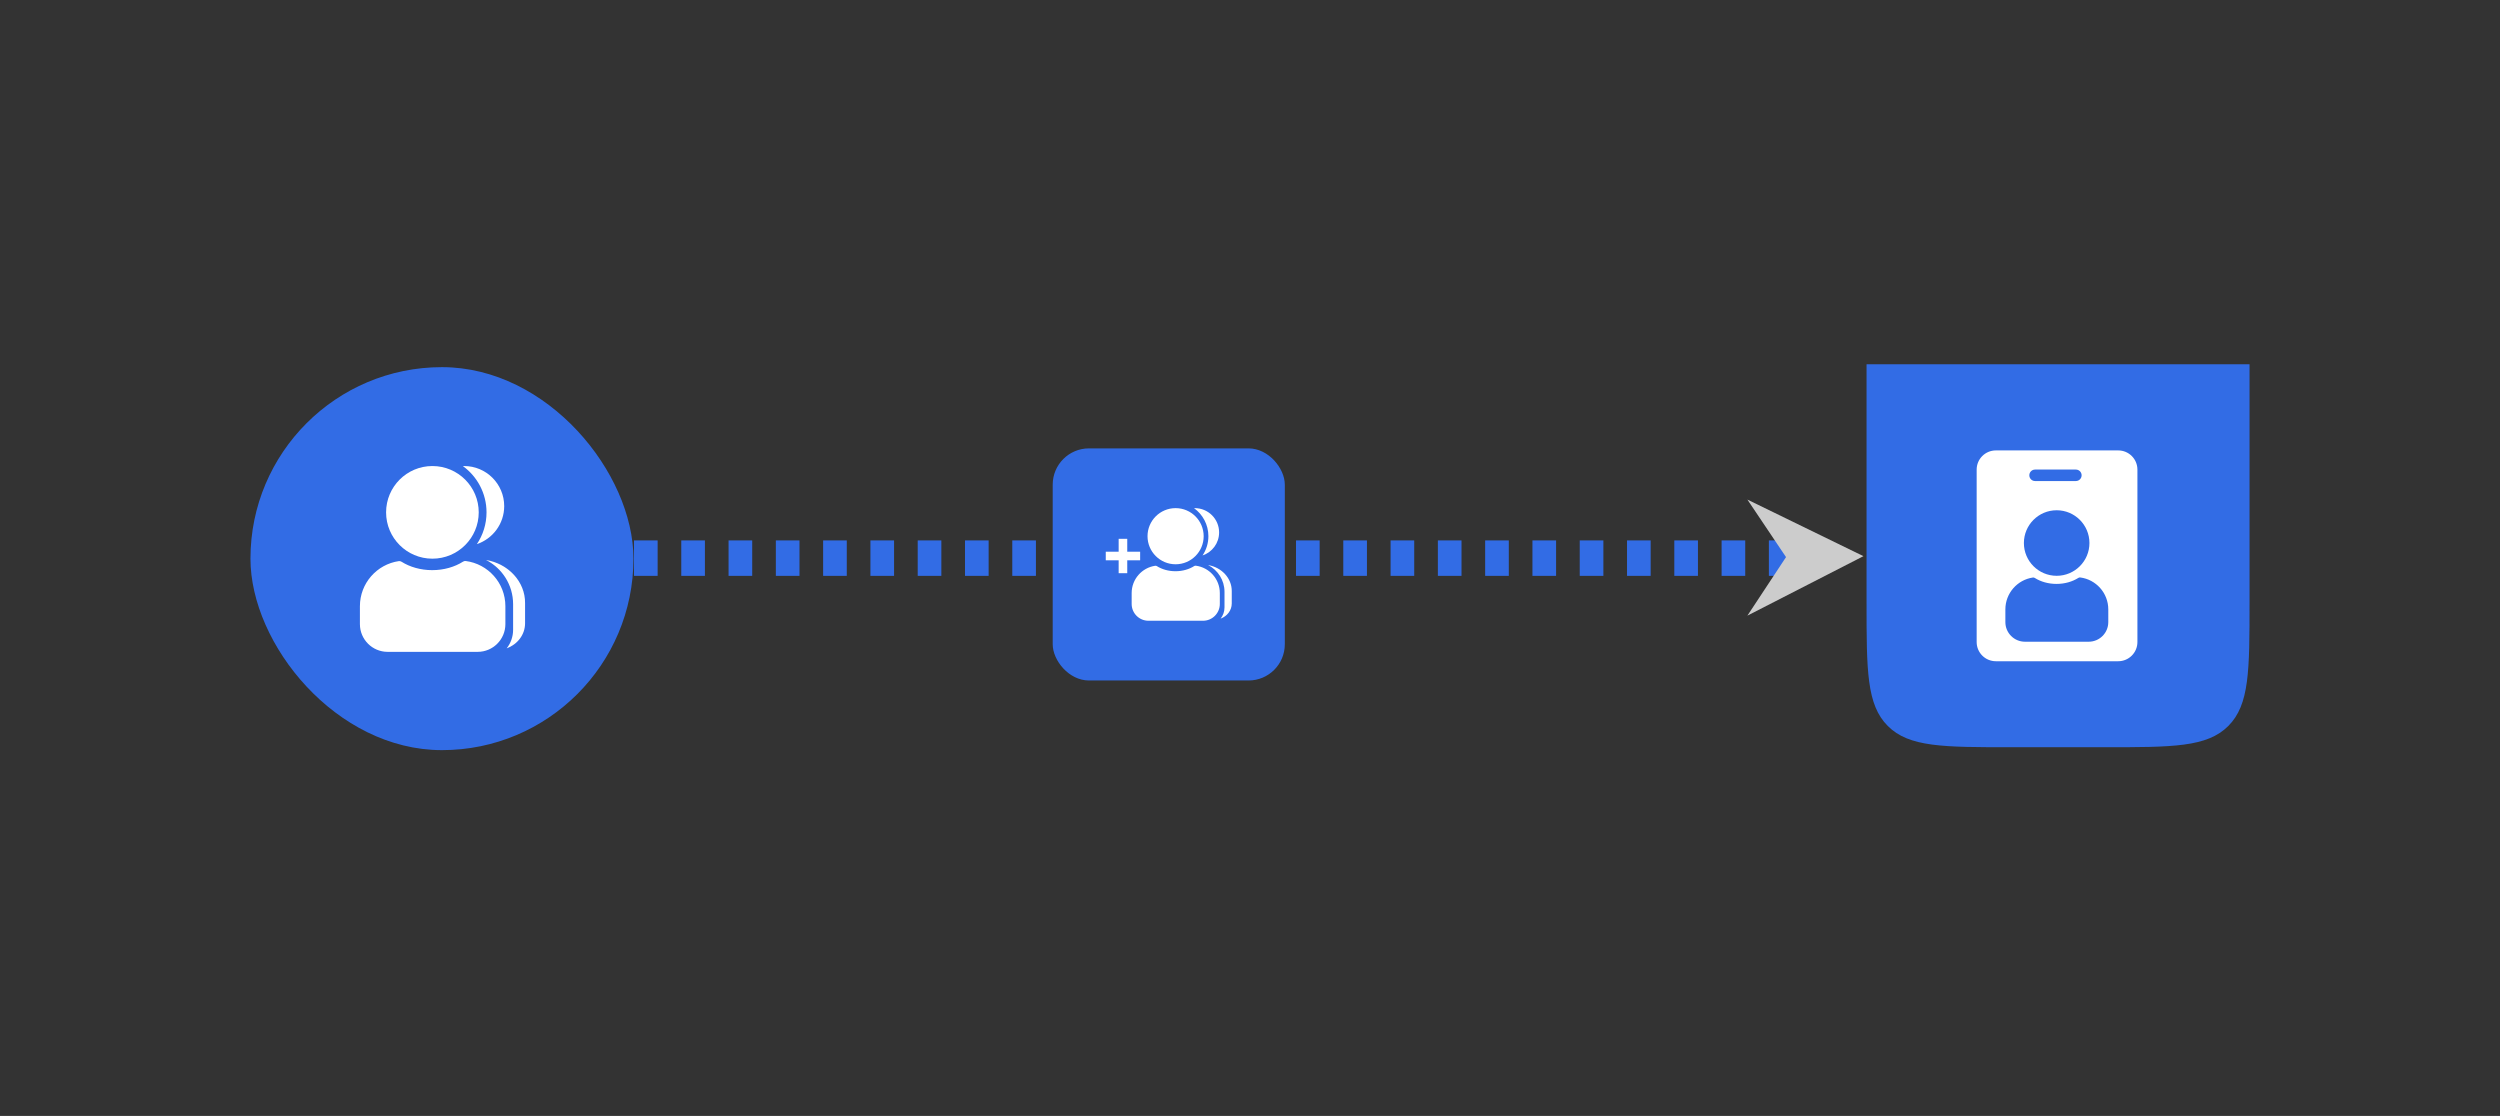
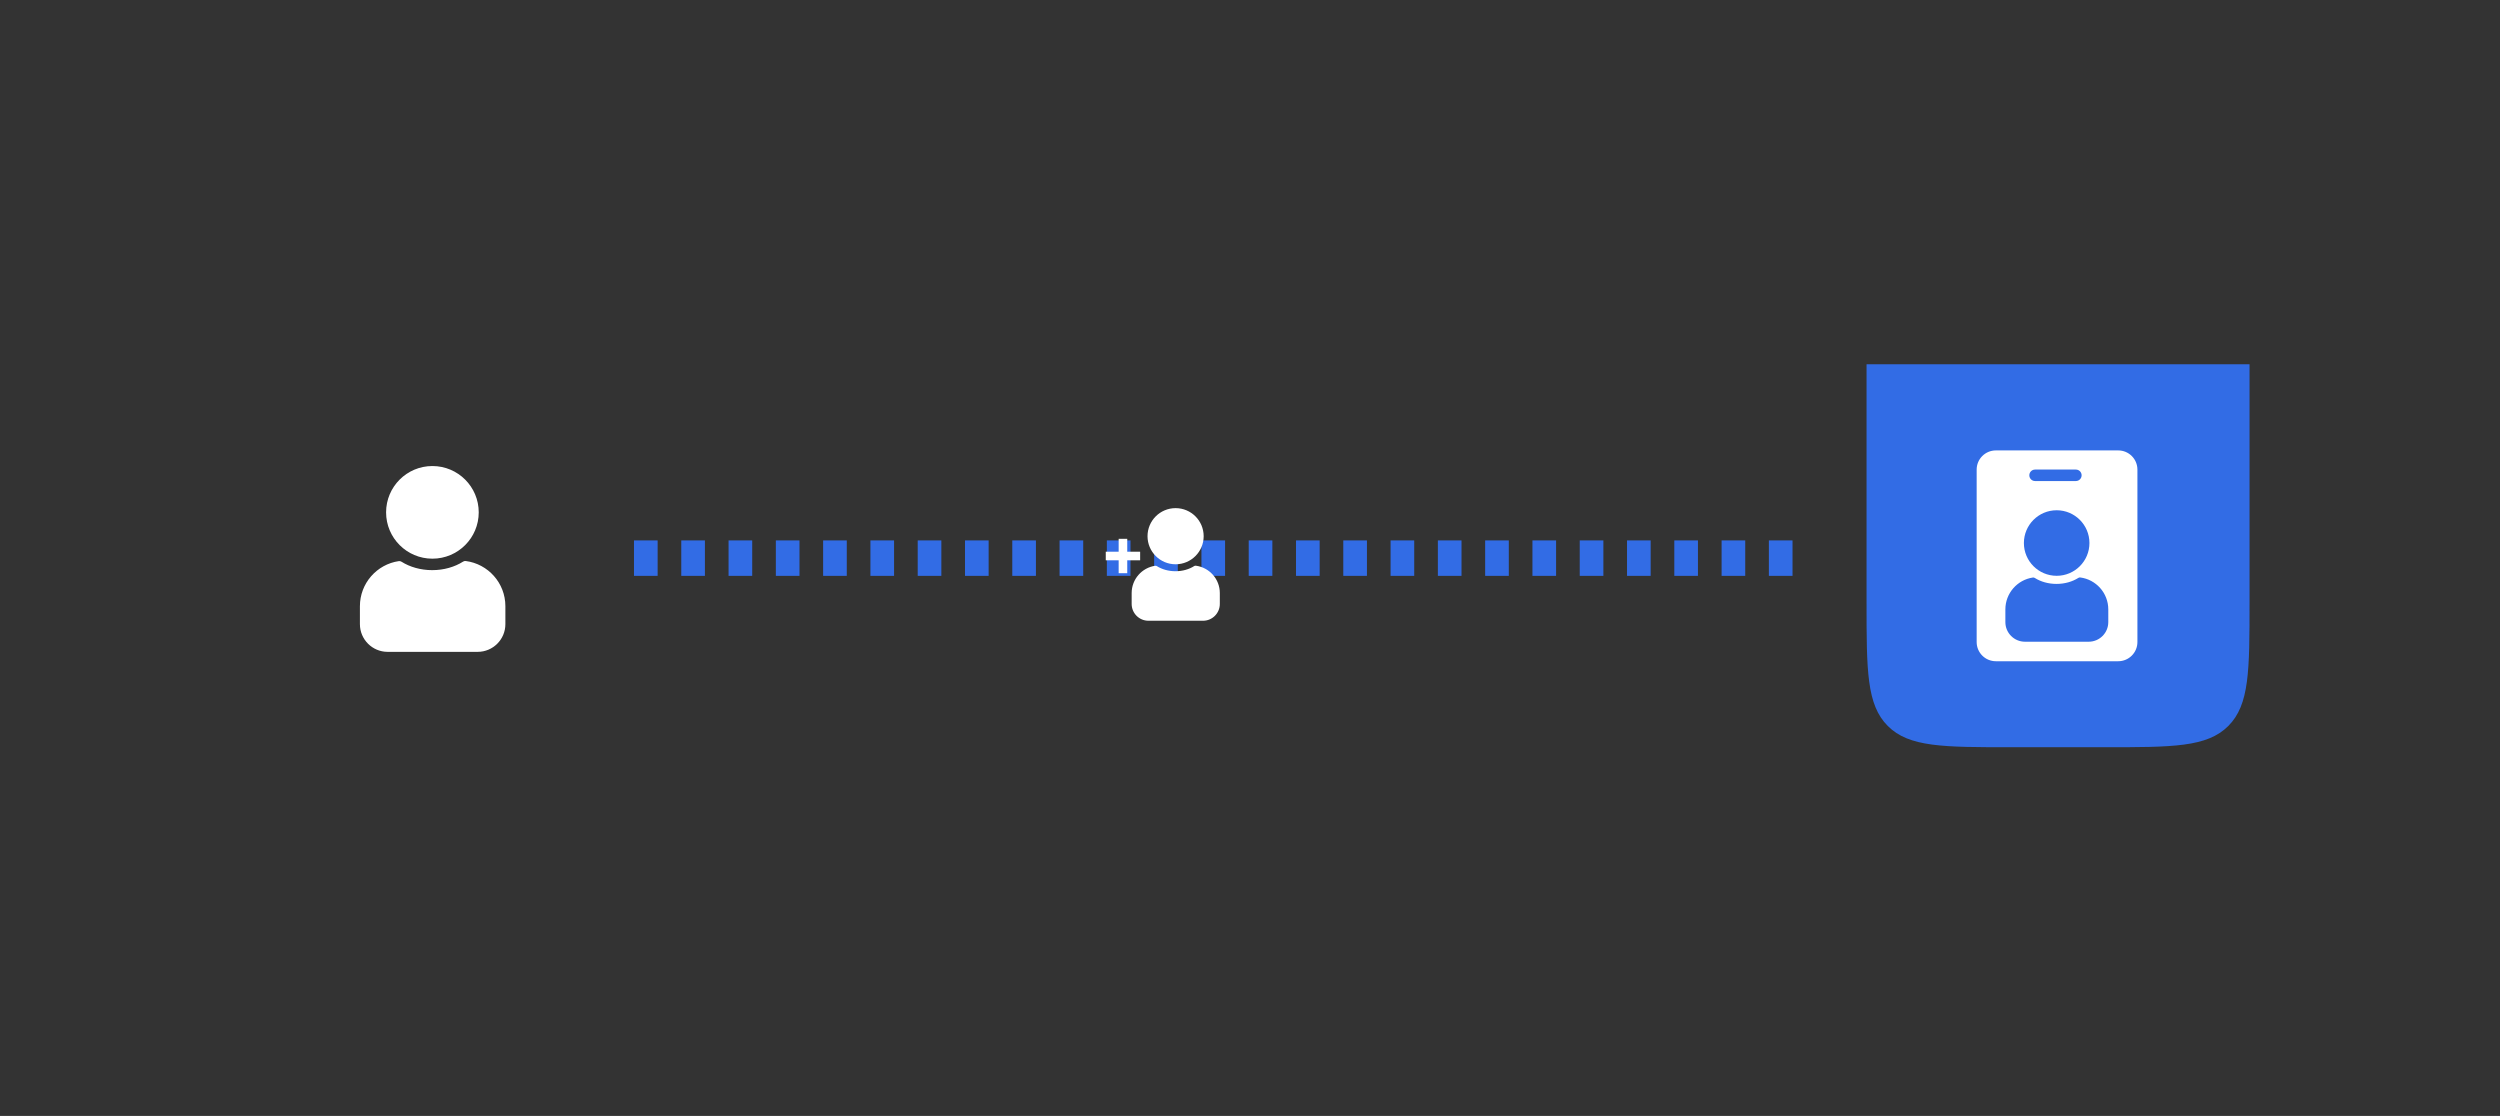
<svg xmlns="http://www.w3.org/2000/svg" width="811" height="362" viewBox="0 0 811 362" fill="none">
  <rect x="0" y="0" width="811" height="362" fill="#333333" stroke="none" />
  <path d="M205.665 181.06L583.219 181.06" stroke="#326CE5" stroke-width="11.499" stroke-dasharray="7.67 7.67" />
-   <path d="M566.854 162.066L604.5 180.419L566.854 199.715L579.385 180.725L566.854 162.066Z" fill="#CCCCCC" />
-   <rect x="81.25" y="119.102" width="124.241" height="124.241" rx="62.12" fill="#326CE5" />
  <path fill-rule="evenodd" clip-rule="evenodd" d="M140.273 181.234C148.572 181.234 155.3 174.507 155.3 166.208C155.3 157.909 148.572 151.182 140.273 151.182C131.974 151.182 125.247 157.909 125.247 166.208C125.247 174.507 131.974 181.234 140.273 181.234ZM129.381 182.025C129.684 181.981 129.989 182.06 130.248 182.223C132.954 183.928 136.425 184.953 140.211 184.953C144.019 184.953 147.509 183.916 150.222 182.193C150.474 182.033 150.773 181.953 151.07 181.991C158.333 182.924 163.946 189.13 163.946 196.647V202.467C163.946 207.435 159.919 211.462 154.951 211.462H125.75C120.783 211.462 116.756 207.435 116.756 202.467V196.647C116.756 189.216 122.24 183.067 129.381 182.025Z" fill="white" />
-   <path fill-rule="evenodd" clip-rule="evenodd" d="M164.363 210.337C165.671 208.673 166.452 206.575 166.452 204.294V195.986C166.452 189.731 162.879 184.311 157.664 181.654C164.91 182.85 170.405 188.721 170.333 195.649V202.197C170.333 205.889 167.869 209.038 164.363 210.337ZM157.828 166.208C157.828 170.023 156.674 173.569 154.696 176.516C159.85 174.788 163.564 169.92 163.564 164.185C163.564 157.004 157.742 151.182 150.562 151.182C150.423 151.182 150.284 151.185 150.146 151.189C154.8 154.553 157.828 160.027 157.828 166.208Z" fill="white" />
  <path d="M605.509 118.161H729.75V195.341C729.75 217.526 729.75 228.618 722.858 235.51C715.966 242.402 704.874 242.402 682.689 242.402H652.57C630.385 242.402 619.293 242.402 612.401 235.51C605.509 228.618 605.509 217.526 605.509 195.341V118.161Z" fill="#326CE5" />
  <path fill-rule="evenodd" clip-rule="evenodd" d="M647.454 146.115C644.015 146.115 641.228 148.903 641.228 152.342V208.277C641.228 211.716 644.015 214.504 647.454 214.504H687.151C690.59 214.504 693.378 211.716 693.378 208.277V152.342C693.378 148.903 690.59 146.115 687.151 146.115H647.454ZM658.311 154.188C658.311 153.161 659.144 152.327 660.172 152.327H673.417C674.444 152.327 675.278 153.161 675.278 154.188C675.278 155.216 674.444 156.049 673.417 156.049H660.172C659.144 156.049 658.311 155.216 658.311 154.188ZM667.183 186.79C673.055 186.79 677.814 182.03 677.814 176.159C677.814 170.288 673.055 165.528 667.183 165.528C661.312 165.528 656.552 170.288 656.552 176.159C656.552 182.03 661.312 186.79 667.183 186.79ZM659.476 187.349C659.69 187.318 659.906 187.374 660.089 187.489C662.003 188.695 664.459 189.42 667.137 189.42C669.831 189.42 672.3 188.687 674.219 187.468C674.398 187.354 674.609 187.298 674.819 187.325C679.958 187.985 683.929 192.375 683.929 197.694V201.812C683.929 205.326 681.08 208.175 677.565 208.175H656.907C653.392 208.175 650.543 205.326 650.543 201.812V197.694C650.543 192.437 654.423 188.086 659.476 187.349Z" fill="white" />
-   <rect x="341.497" y="145.456" width="75.297" height="75.297" rx="11.765" fill="#326CE5" />
  <path d="M365.681 178.974H369.863V181.763H365.681V185.946H362.892V181.763H358.71V178.974H362.892V174.792H365.681V178.974Z" fill="white" />
  <path fill-rule="evenodd" clip-rule="evenodd" d="M381.363 183.052C386.393 183.052 390.47 178.975 390.47 173.945C390.47 168.916 386.393 164.838 381.363 164.838C376.334 164.838 372.256 168.916 372.256 173.945C372.256 178.975 376.334 183.052 381.363 183.052ZM374.762 183.532C374.945 183.505 375.13 183.553 375.287 183.651C376.927 184.685 379.031 185.306 381.325 185.306C383.633 185.306 385.748 184.678 387.392 183.633C387.546 183.536 387.726 183.488 387.907 183.511C392.308 184.076 395.71 187.837 395.71 192.393V195.921C395.71 198.931 393.269 201.372 390.259 201.372H372.561C369.551 201.372 367.11 198.931 367.11 195.921V192.393C367.11 187.89 370.434 184.163 374.762 183.532Z" fill="white" />
-   <path fill-rule="evenodd" clip-rule="evenodd" d="M395.964 200.69C396.756 199.682 397.229 198.41 397.229 197.028V191.992C397.229 188.202 395.064 184.917 391.903 183.307C396.295 184.032 399.625 187.589 399.582 191.788V195.757C399.582 197.994 398.088 199.903 395.964 200.69ZM392.003 173.945C392.003 176.257 391.303 178.406 390.105 180.192C393.228 179.145 395.479 176.195 395.479 172.719C395.479 168.367 391.951 164.839 387.599 164.839C387.514 164.839 387.431 164.84 387.347 164.843C390.167 166.882 392.003 170.199 392.003 173.945Z" fill="white" />
</svg>